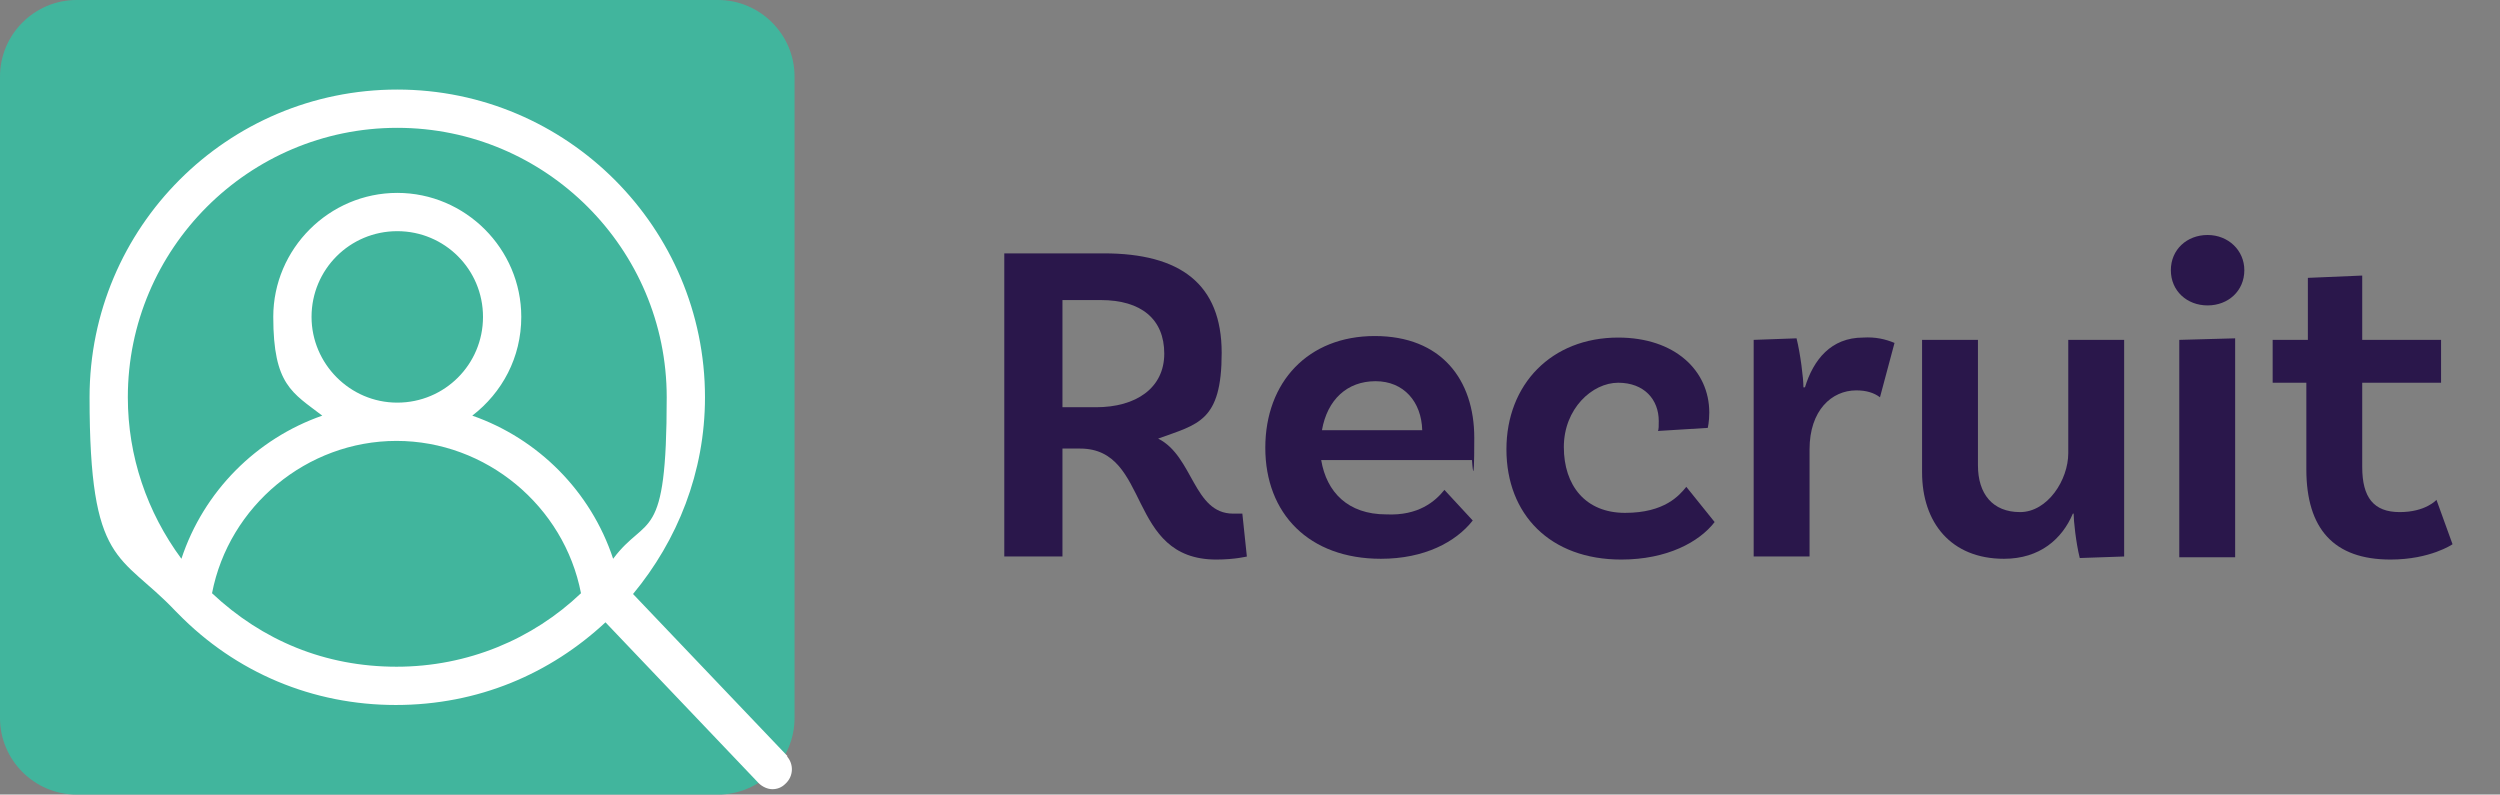
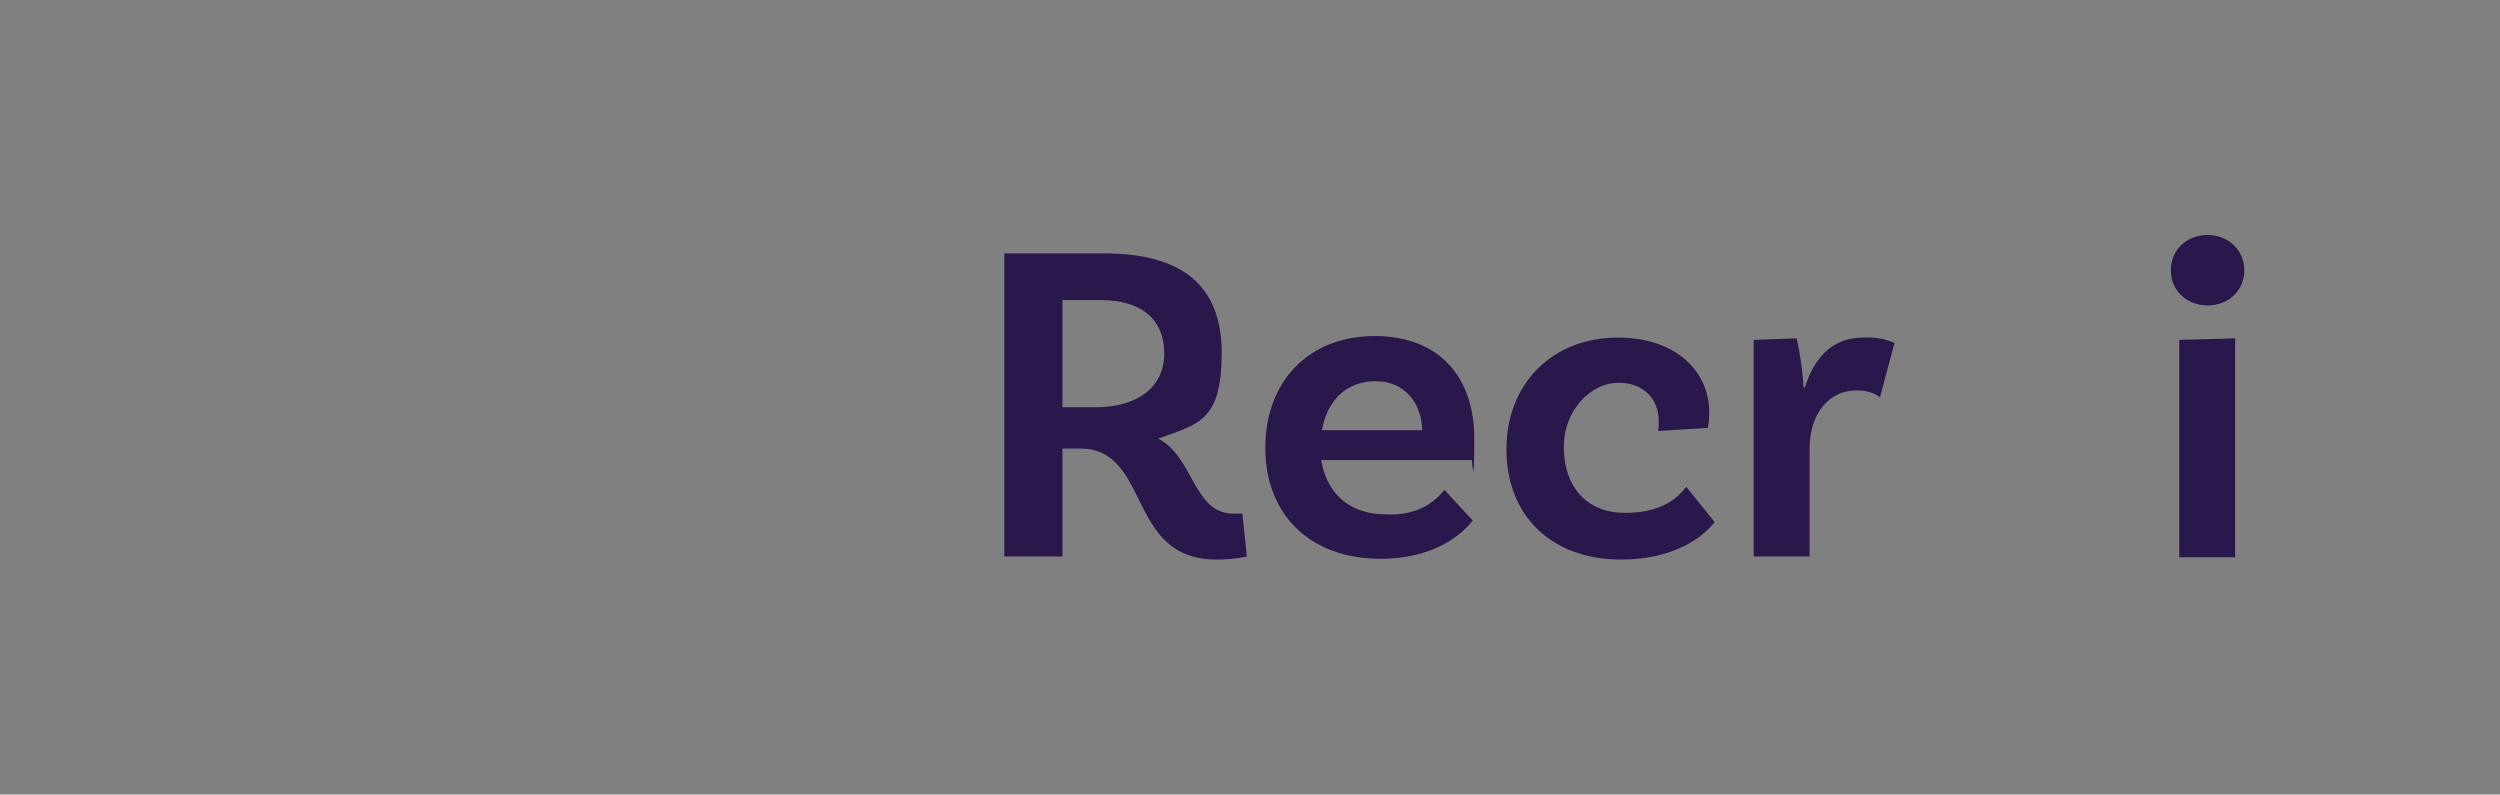
<svg xmlns="http://www.w3.org/2000/svg" version="1.1" viewBox="0 0 326.6 103.8">
  <rect x="0" y="0" width="326.6" height="103.8" fill="#808080" stroke="none" />
  <defs>
    <style>
      .cls-1 {
        fill: #fff;
      }

      .cls-2 {
        fill: #41b59d;
      }

      .cls-3 {
        fill: #2a174b;
      }
    </style>
  </defs>
  <g>
    <g id="Layer_2">
-       <path class="cls-2" d="M93.8,103.8H10c-5.5,0-10-4.5-10-10V10C0,4.5,4.5,0,10,0h83.8c5.5,0,10,4.5,10,10v83.8c0,5.5-4.5,10-10,10Z" />
-       <path class="cls-1" d="M102.9,98.8l-20.2-21.2c5.8-7,9.4-15.9,9.4-25.7,0-22.1-18-40.2-40.2-40.2S11.7,29.7,11.7,51.9s4,20.3,11.2,27.9c0,0,.2.2.3.3h0c7.6,7.8,17.7,12,28.5,12s20.2-4.1,27.4-10.8l20,21c.5.5,1.2.8,1.8.8s1.2-.2,1.7-.7c1.1-1,1.1-2.6.2-3.6ZM51.9,16.7c19.4,0,35.2,15.8,35.2,35.2s-2.6,15.2-7,21.1c-2.9-8.8-9.8-15.7-18.4-18.7,3.9-3,6.4-7.6,6.4-12.9,0-8.9-7.3-16.2-16.2-16.2s-16.2,7.3-16.2,16.2,2.5,9.9,6.4,12.9c-8.6,3-15.5,9.9-18.4,18.7-4.5-6.1-7-13.4-7-21.1,0-19.4,15.8-35.2,35.2-35.2ZM40.7,41.4c0-6.2,5-11.2,11.2-11.2s11.2,5,11.2,11.2-5,11.2-11.2,11.2-11.2-5.1-11.2-11.2ZM27.7,77.5c2.2-11.4,12.4-19.9,24.1-19.9s21.9,8.5,24.1,19.9c-6.3,6-14.8,9.6-24.1,9.6s-17.5-3.4-24.1-9.6Z" />
      <g>
        <path class="cls-3" d="M162.9,72.7s-1.6.4-4,.4c-11.8,0-8.5-14.5-17.8-14.5h-2.3v14.1h-7.6v-39.6h13c10,0,15.4,4,15.4,13s-3.1,9.3-8.3,11.2c4.6,2.3,4.6,9.8,9.8,9.8s1.2,0,1.2,0l.6,5.7ZM143.2,53.2c5.2,0,8.9-2.5,8.9-7s-3-7-8.3-7h-5v14h4.4Z" />
        <path class="cls-3" d="M188.7,64l3.7,4c-2.2,2.8-6.3,5-12,5-9.4,0-15.1-5.9-15.1-14.5s5.6-14.6,14.3-14.6,13,5.7,13,13.3-.3,2.9-.3,2.9h-19.7c.7,4.2,3.5,7.1,8.5,7.1,4.2.2,6.4-1.7,7.6-3.2ZM172.7,56.2h13.1c-.1-3.7-2.4-6.4-6.1-6.4-3.7,0-6.3,2.4-7,6.4Z" />
        <path class="cls-3" d="M223.3,53.9c0,1.2-.2,2-.2,2l-6.5.4c.1-.2.1-.7.1-1.3,0-2.8-1.9-5-5.3-5s-7.1,3.4-7.1,8.4,2.8,8.6,8,8.6,7.1-2.3,8-3.4l3.7,4.6c-2,2.6-6.2,4.9-12.2,4.9-9.3,0-15-5.9-15-14.4s5.9-14.6,14.6-14.6c7.4,0,11.9,4.3,11.9,9.8Z" />
        <path class="cls-3" d="M247.5,44.8l-1.9,7.1c-.8-.6-1.8-.9-3.1-.9-3.2,0-6.1,2.6-6.1,7.7v14h-7.3v-28.3l5.6-.2c.5,2,.9,5.2.9,6.4h.2c1.1-3.6,3.4-6.5,7.6-6.5,1.6-.1,2.9.2,4.1.7Z" />
-         <path class="cls-3" d="M277.5,44.4v28.3l-5.8.2c-.5-2-.8-4.9-.8-5.8h-.1c-1.4,3.3-4.3,5.9-9,5.9-6.9,0-10.7-4.7-10.7-11.3v-17.3h7.3v16.4c0,3.7,1.9,6.1,5.5,6.1s6.3-4.2,6.3-7.7v-14.8h7.3Z" />
        <path class="cls-3" d="M288.4,39.9c-2.7,0-4.8-1.9-4.8-4.6s2.1-4.6,4.8-4.6,4.8,2,4.8,4.6c0,2.7-2.1,4.6-4.8,4.6ZM284.7,44.4l7.3-.2v28.6h-7.3v-28.4Z" />
-         <path class="cls-3" d="M320.4,71.1s-2.9,2-8.1,2c-7.4,0-11-4-11-11.8v-11.3h-4.4v-5.6h4.6v-8.1l7.1-.3v8.4h10.3v5.6h-10.3v11c0,4,1.5,5.9,4.9,5.9s4.8-1.6,4.8-1.6l2.1,5.8Z" />
      </g>
    </g>
  </g>
</svg>